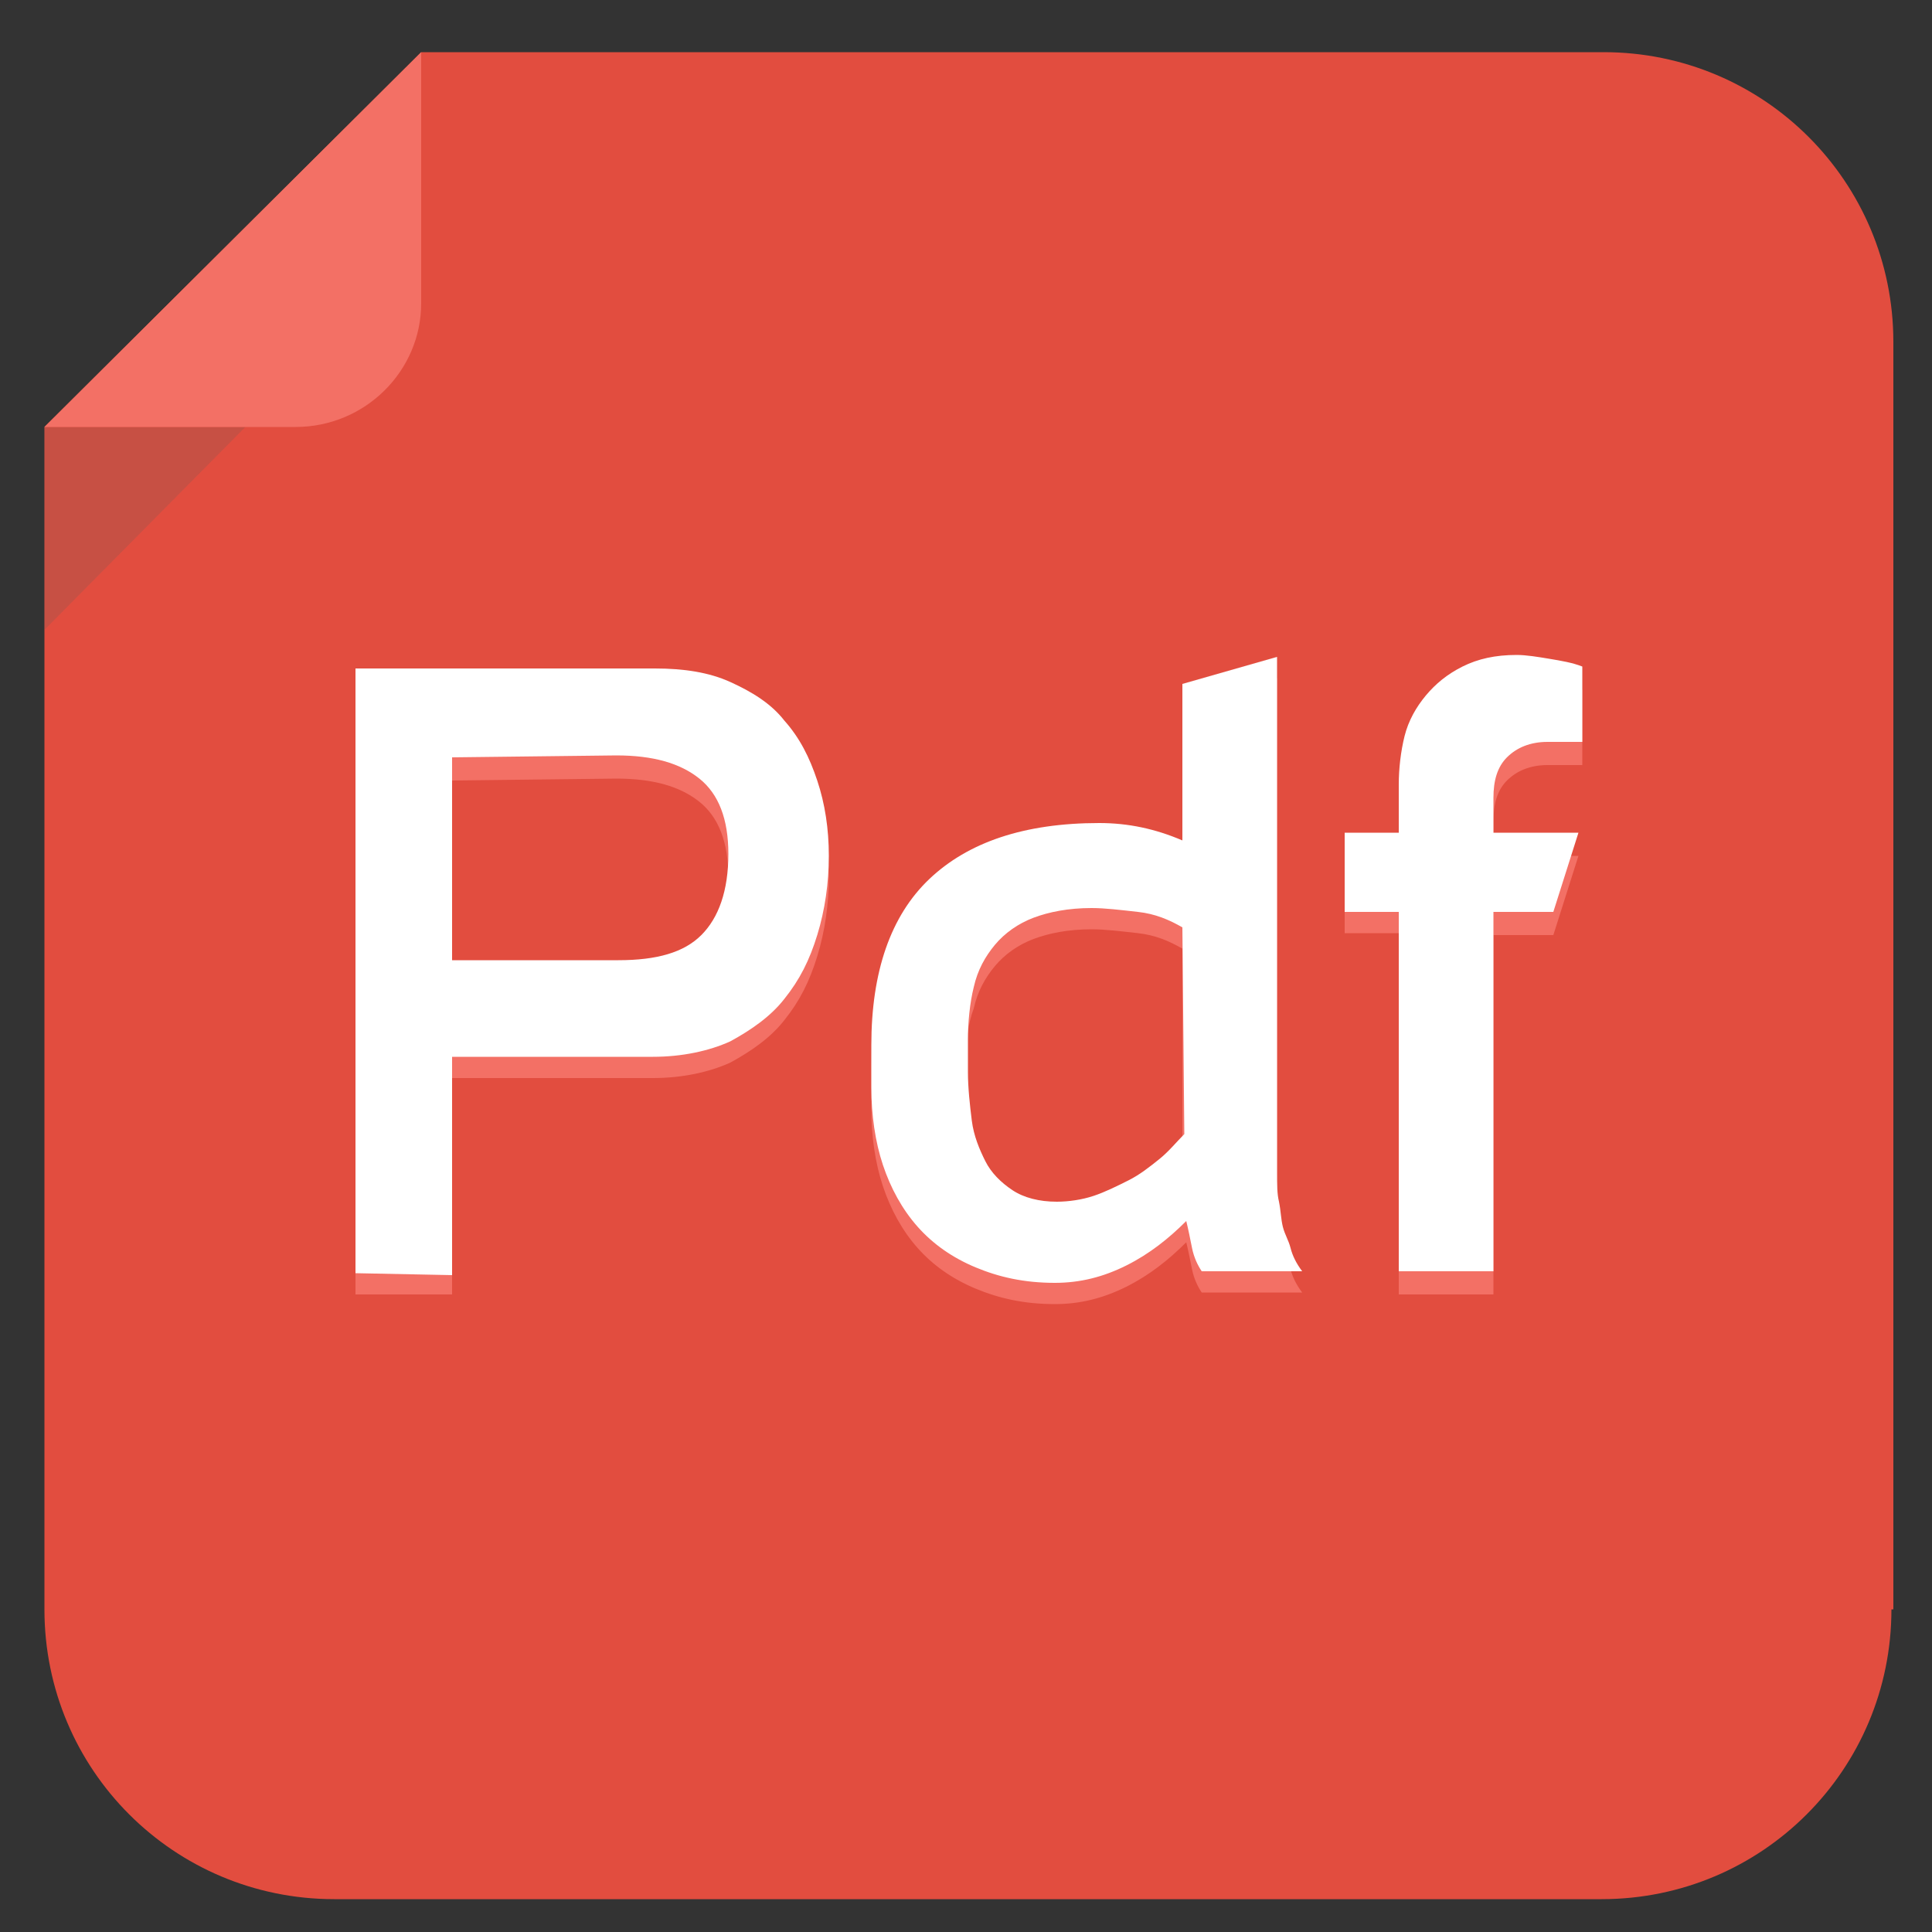
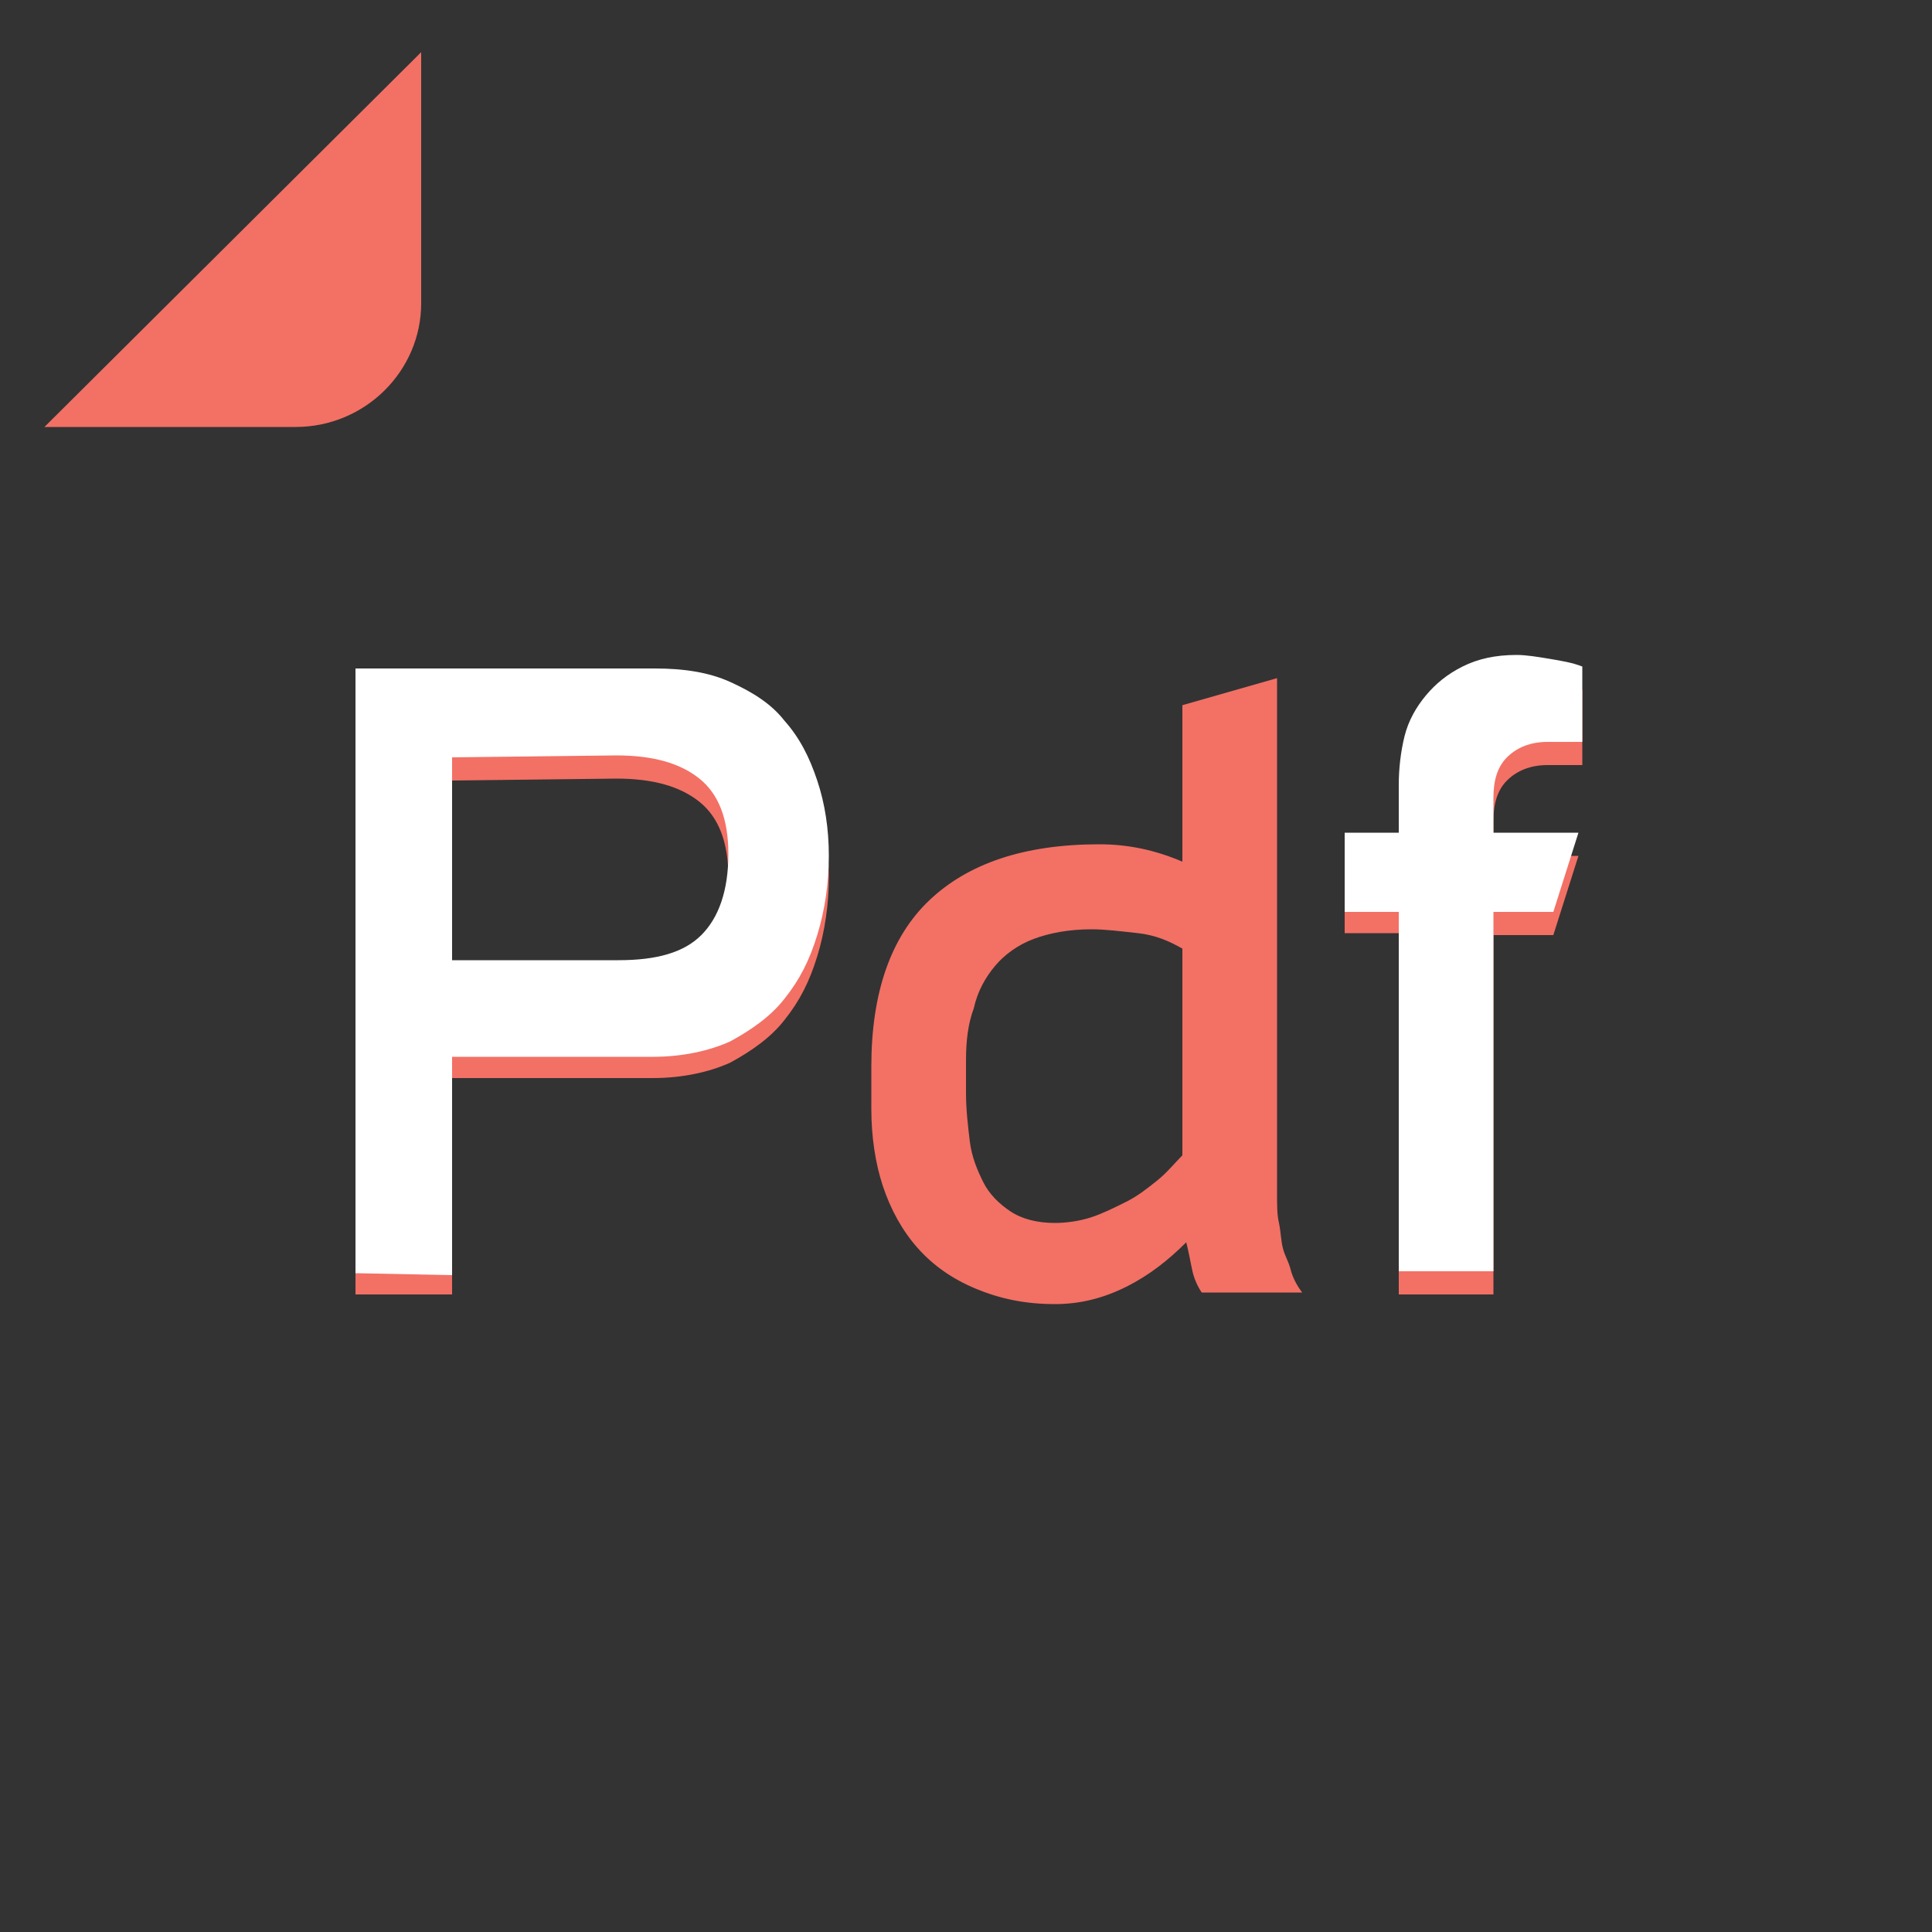
<svg xmlns="http://www.w3.org/2000/svg" version="1.1" id="Layer_1" x="0px" y="0px" viewBox="0 0 100 100" style="enable-background:new 0 0 100 100;" xml:space="preserve">
  <rect x="0" y="0" width="100" height="100" fill="#333333" stroke="none" />
  <style type="text/css">
	.st0{fill:#D06F56;}
	.st1{fill:#C16046;}
	.st2{fill:#FFFFFF;}
	.st3{fill:#E24D3F;}
	.st4{opacity:0.2;fill:#5E5E5E;enable-background:new    ;}
	.st5{fill:#F37065;}
</style>
-   <path class="st3" d="M97.9,83.3c0,8.3-6.7,15-15,15H17.3c-8.3,0-15-6.7-15-15V22.1L21.8,2.7h61.2c8.3,0,15,6.7,15,15V83.3z" />
-   <polygon class="st4" points="2.3,32.6 2.3,22.1 12.7,22.1 " />
  <path class="st5" d="M2.3,22.1h13c3.6,0,6.5-2.9,6.5-6.4v-13L2.3,22.1z" />
  <path class="st5" d="M18.4,67V35.7h15.5c1.5,0,2.8,0.2,3.9,0.7c1.1,0.5,2.1,1.1,2.8,2c0.8,0.9,1.3,1.9,1.7,3.1  c0.4,1.2,0.6,2.5,0.6,3.9s-0.2,2.8-0.6,4.1c-0.4,1.3-0.9,2.3-1.7,3.3c-0.7,0.9-1.7,1.6-2.8,2.2c-1.1,0.5-2.5,0.8-4,0.8H23.4V67  L18.4,67L18.4,67z M23.4,40.4v10.5h8.6c2,0,3.4-0.4,4.3-1.3c0.9-0.9,1.4-2.3,1.4-4.2c0-1.8-0.5-3.1-1.5-3.9c-1-0.8-2.4-1.2-4.3-1.2  L23.4,40.4L23.4,40.4L23.4,40.4z" />
  <path class="st5" d="M61.2,36.5l4.9-1.4v26.7c0,0.6,0,1.1,0.1,1.5c0.1,0.5,0.1,0.9,0.2,1.3c0.1,0.4,0.3,0.7,0.4,1.1  c0.1,0.4,0.3,0.8,0.6,1.2h-5.2c-0.2-0.3-0.4-0.7-0.5-1.2c-0.1-0.5-0.2-1-0.3-1.4c-0.9,0.9-1.9,1.7-3.1,2.3c-1.2,0.6-2.4,0.9-3.7,0.9  c-1.6,0-2.9-0.3-4.1-0.8c-1.2-0.5-2.2-1.2-3-2.1c-0.8-0.9-1.4-2-1.8-3.2c-0.4-1.2-0.6-2.6-0.6-4v-2.2c0-3.8,1-6.7,3-8.6  c2-1.9,4.9-2.9,8.8-2.9c1.5,0,2.9,0.3,4.3,0.9L61.2,36.5L61.2,36.5z M61.2,49.1c-0.7-0.4-1.4-0.7-2.3-0.8c-0.9-0.1-1.7-0.2-2.4-0.2  c-1.2,0-2.2,0.2-3,0.5c-0.8,0.3-1.5,0.8-2,1.4c-0.5,0.6-0.9,1.3-1.1,2.2C50.1,53,50,53.9,50,54.9v1.7c0,0.8,0.1,1.7,0.2,2.5  c0.1,0.8,0.4,1.5,0.7,2.1c0.3,0.6,0.8,1.1,1.4,1.5c0.6,0.4,1.4,0.6,2.3,0.6c0.6,0,1.3-0.1,1.9-0.3c0.6-0.2,1.2-0.5,1.8-0.8  c0.6-0.3,1.1-0.7,1.6-1.1c0.5-0.4,0.9-0.9,1.3-1.3L61.2,49.1L61.2,49.1z" />
  <path class="st5" d="M72.4,41.8c0-0.8,0.1-1.7,0.3-2.5c0.2-0.8,0.6-1.5,1.1-2.1c0.5-0.6,1.1-1.1,1.9-1.5c0.8-0.4,1.7-0.6,2.8-0.6  c0.5,0,1.1,0.1,1.7,0.2c0.6,0.1,1.2,0.2,1.7,0.4v3.9h-1.8c-0.9,0-1.6,0.3-2.1,0.8c-0.5,0.5-0.7,1.2-0.7,2.1v1.8h4.4l-1.3,4.1h-3.1  V67h-4.9V48.3h-2.8v-4.1h2.8L72.4,41.8L72.4,41.8L72.4,41.8z" />
  <path class="st2" d="M18.4,65.9V34.6h15.5c1.5,0,2.8,0.2,3.9,0.7c1.1,0.5,2.1,1.1,2.8,2c0.8,0.9,1.3,1.9,1.7,3.1  c0.4,1.2,0.6,2.5,0.6,3.9s-0.2,2.8-0.6,4.1c-0.4,1.3-0.9,2.3-1.7,3.3c-0.7,0.9-1.7,1.6-2.8,2.2c-1.1,0.5-2.5,0.8-4,0.8H23.4v11.3  L18.4,65.9L18.4,65.9z M23.4,39.2v10.5h8.6c2,0,3.4-0.4,4.3-1.3c0.9-0.9,1.4-2.3,1.4-4.2c0-1.8-0.5-3.1-1.5-3.9  c-1-0.8-2.4-1.2-4.3-1.2L23.4,39.2L23.4,39.2L23.4,39.2z" />
-   <path class="st2" d="M61.2,35.4l4.9-1.4v26.7c0,0.6,0,1.1,0.1,1.5c0.1,0.5,0.1,0.9,0.2,1.3c0.1,0.4,0.3,0.7,0.4,1.1  c0.1,0.4,0.3,0.8,0.6,1.2h-5.2c-0.2-0.3-0.4-0.7-0.5-1.2c-0.1-0.5-0.2-1-0.3-1.4c-0.9,0.9-1.9,1.7-3.1,2.3c-1.2,0.6-2.4,0.9-3.7,0.9  c-1.6,0-2.9-0.3-4.1-0.8c-1.2-0.5-2.2-1.2-3-2.1c-0.8-0.9-1.4-2-1.8-3.2c-0.4-1.2-0.6-2.6-0.6-4v-2.2c0-3.8,1-6.7,3-8.6  c2-1.9,4.9-2.9,8.8-2.9c1.5,0,2.9,0.3,4.3,0.9L61.2,35.4L61.2,35.4z M61.2,48c-0.7-0.4-1.4-0.7-2.3-0.8c-0.9-0.1-1.7-0.2-2.4-0.2  c-1.2,0-2.2,0.2-3,0.5c-0.8,0.3-1.5,0.8-2,1.4c-0.5,0.6-0.9,1.3-1.1,2.2c-0.2,0.8-0.3,1.8-0.3,2.7v1.7c0,0.8,0.1,1.7,0.2,2.5  c0.1,0.8,0.4,1.5,0.7,2.1c0.3,0.6,0.8,1.1,1.4,1.5c0.6,0.4,1.4,0.6,2.3,0.6c0.6,0,1.3-0.1,1.9-0.3c0.6-0.2,1.2-0.5,1.8-0.8  c0.6-0.3,1.1-0.7,1.6-1.1c0.5-0.4,0.9-0.9,1.3-1.3L61.2,48L61.2,48z" />
  <path class="st2" d="M72.4,40.6c0-0.8,0.1-1.7,0.3-2.5c0.2-0.8,0.6-1.5,1.1-2.1c0.5-0.6,1.1-1.1,1.9-1.5c0.8-0.4,1.7-0.6,2.8-0.6  c0.5,0,1.1,0.1,1.7,0.2c0.6,0.1,1.2,0.2,1.7,0.4v3.9h-1.8c-0.9,0-1.6,0.3-2.1,0.8c-0.5,0.5-0.7,1.2-0.7,2.1v1.8h4.4l-1.3,4.1h-3.1  v18.6h-4.9V47.2h-2.8v-4.1h2.8L72.4,40.6L72.4,40.6L72.4,40.6z" />
</svg>